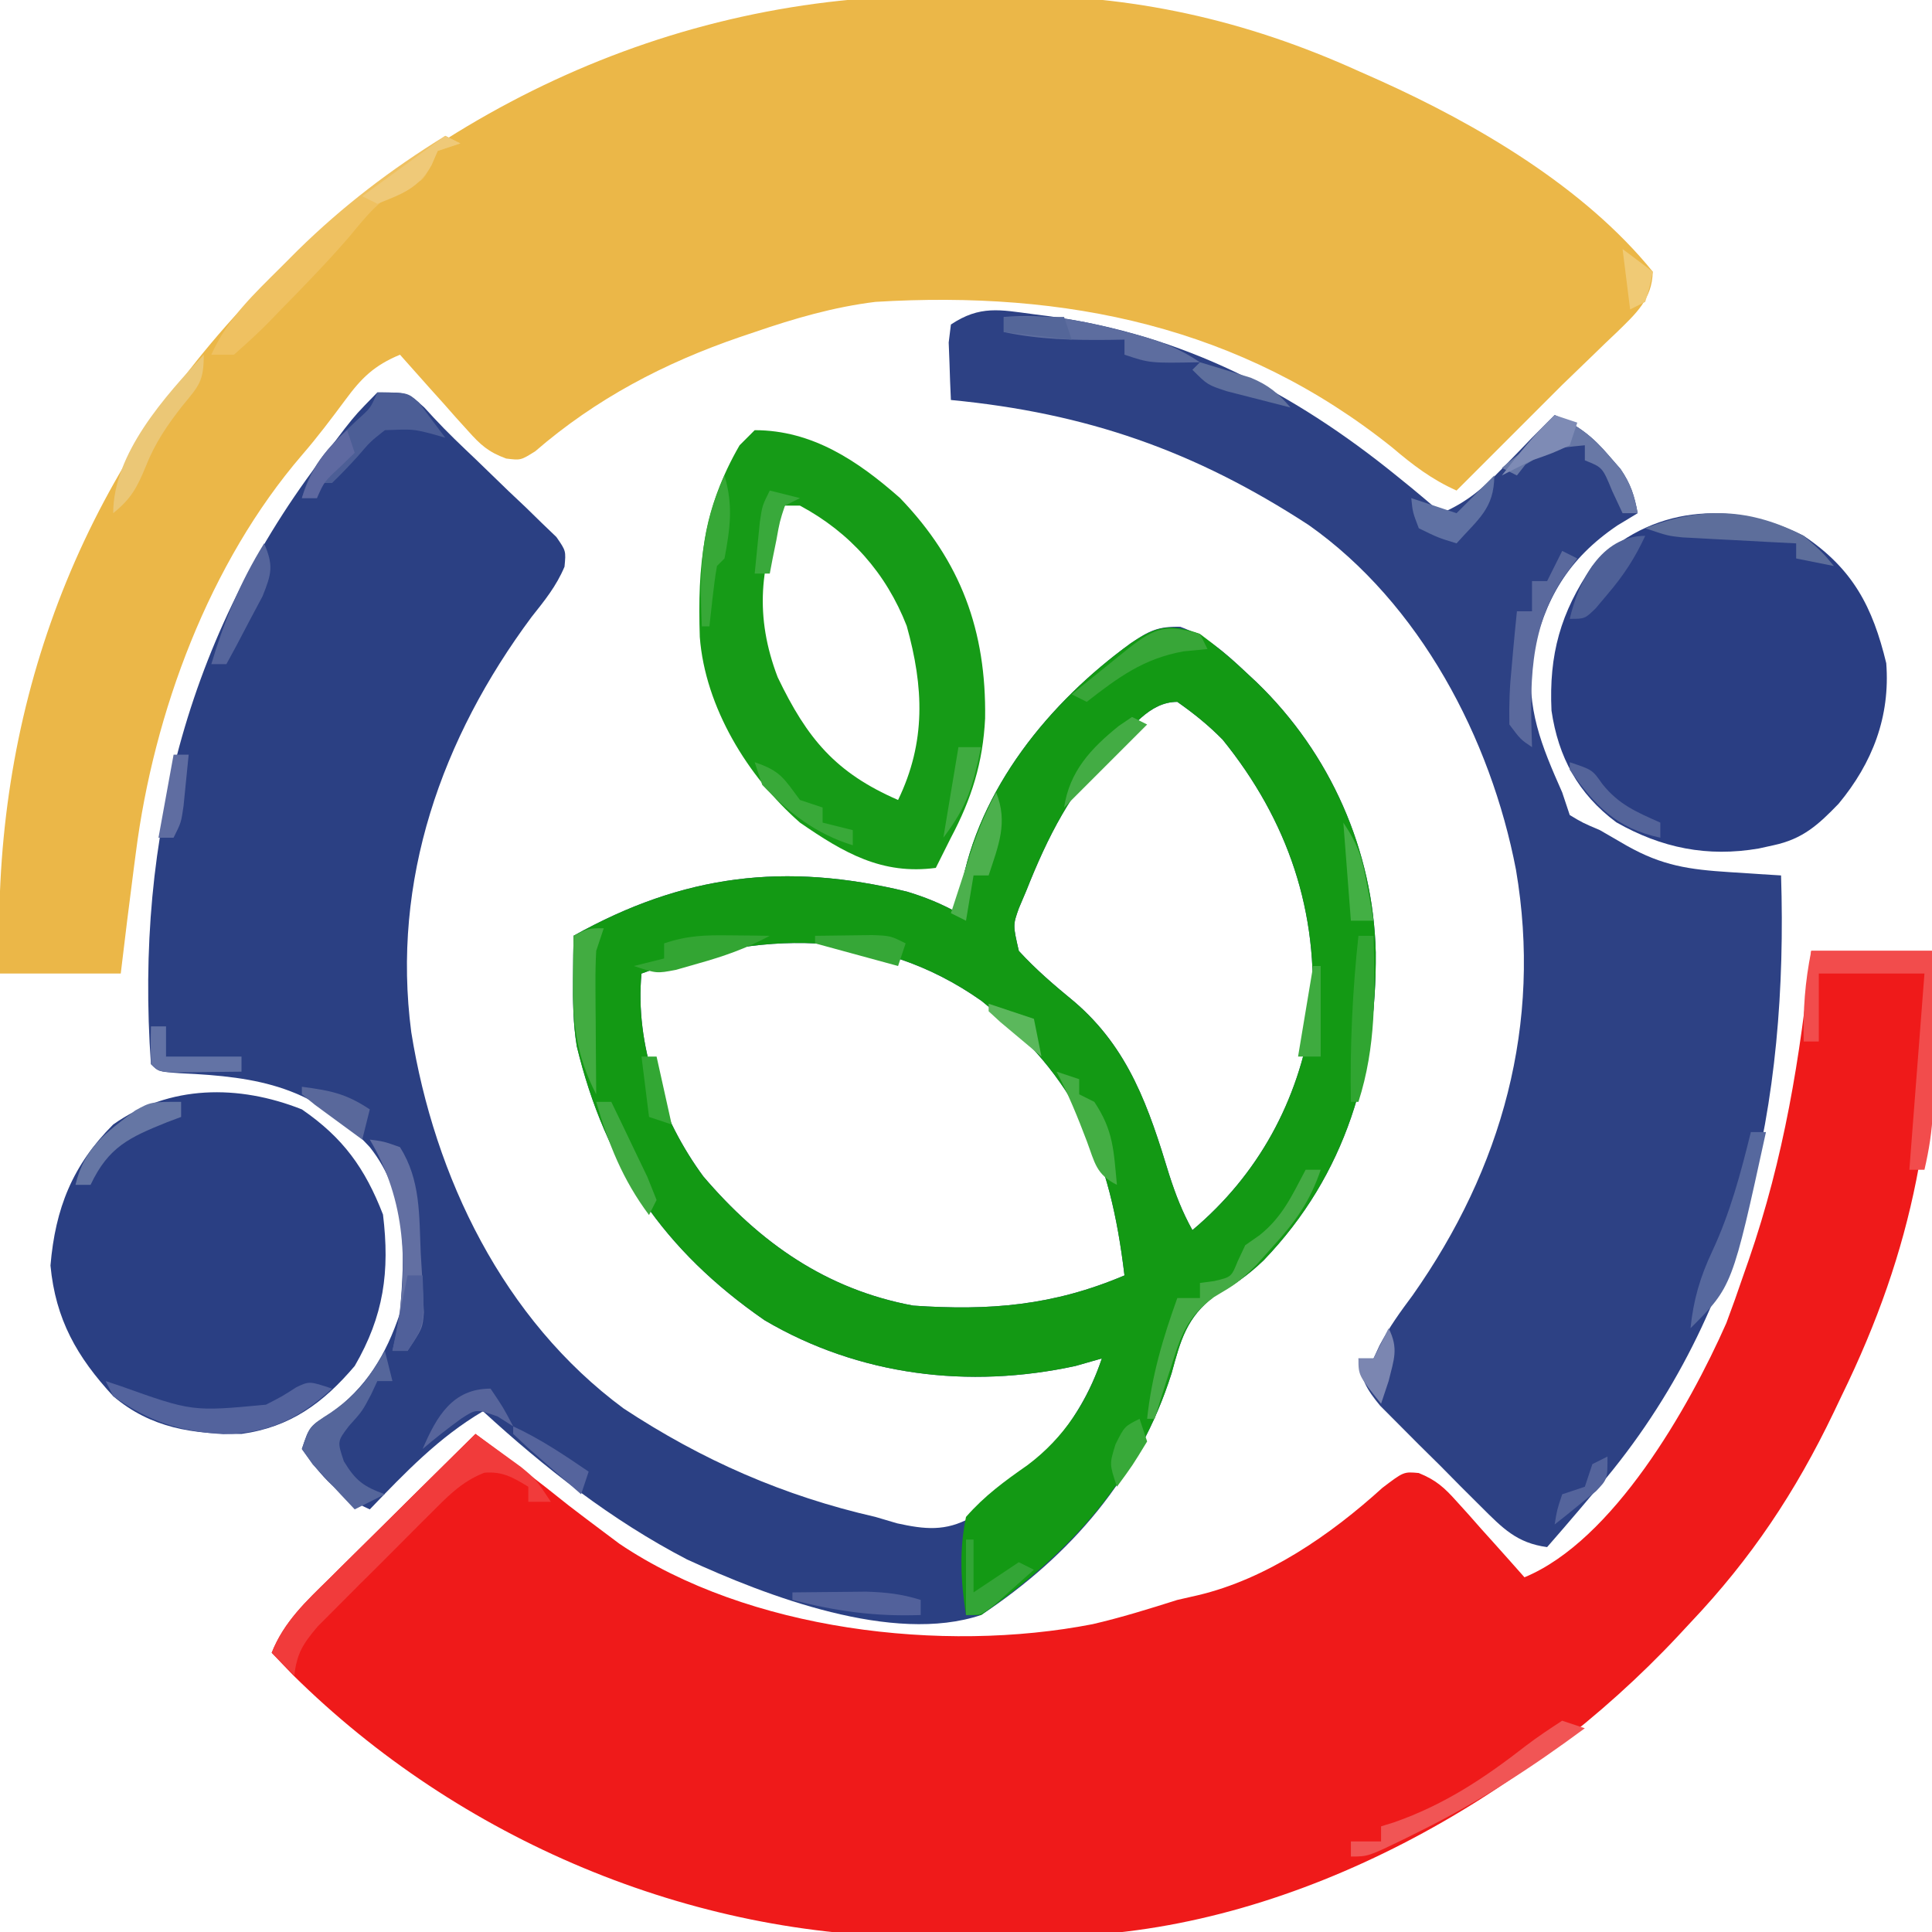
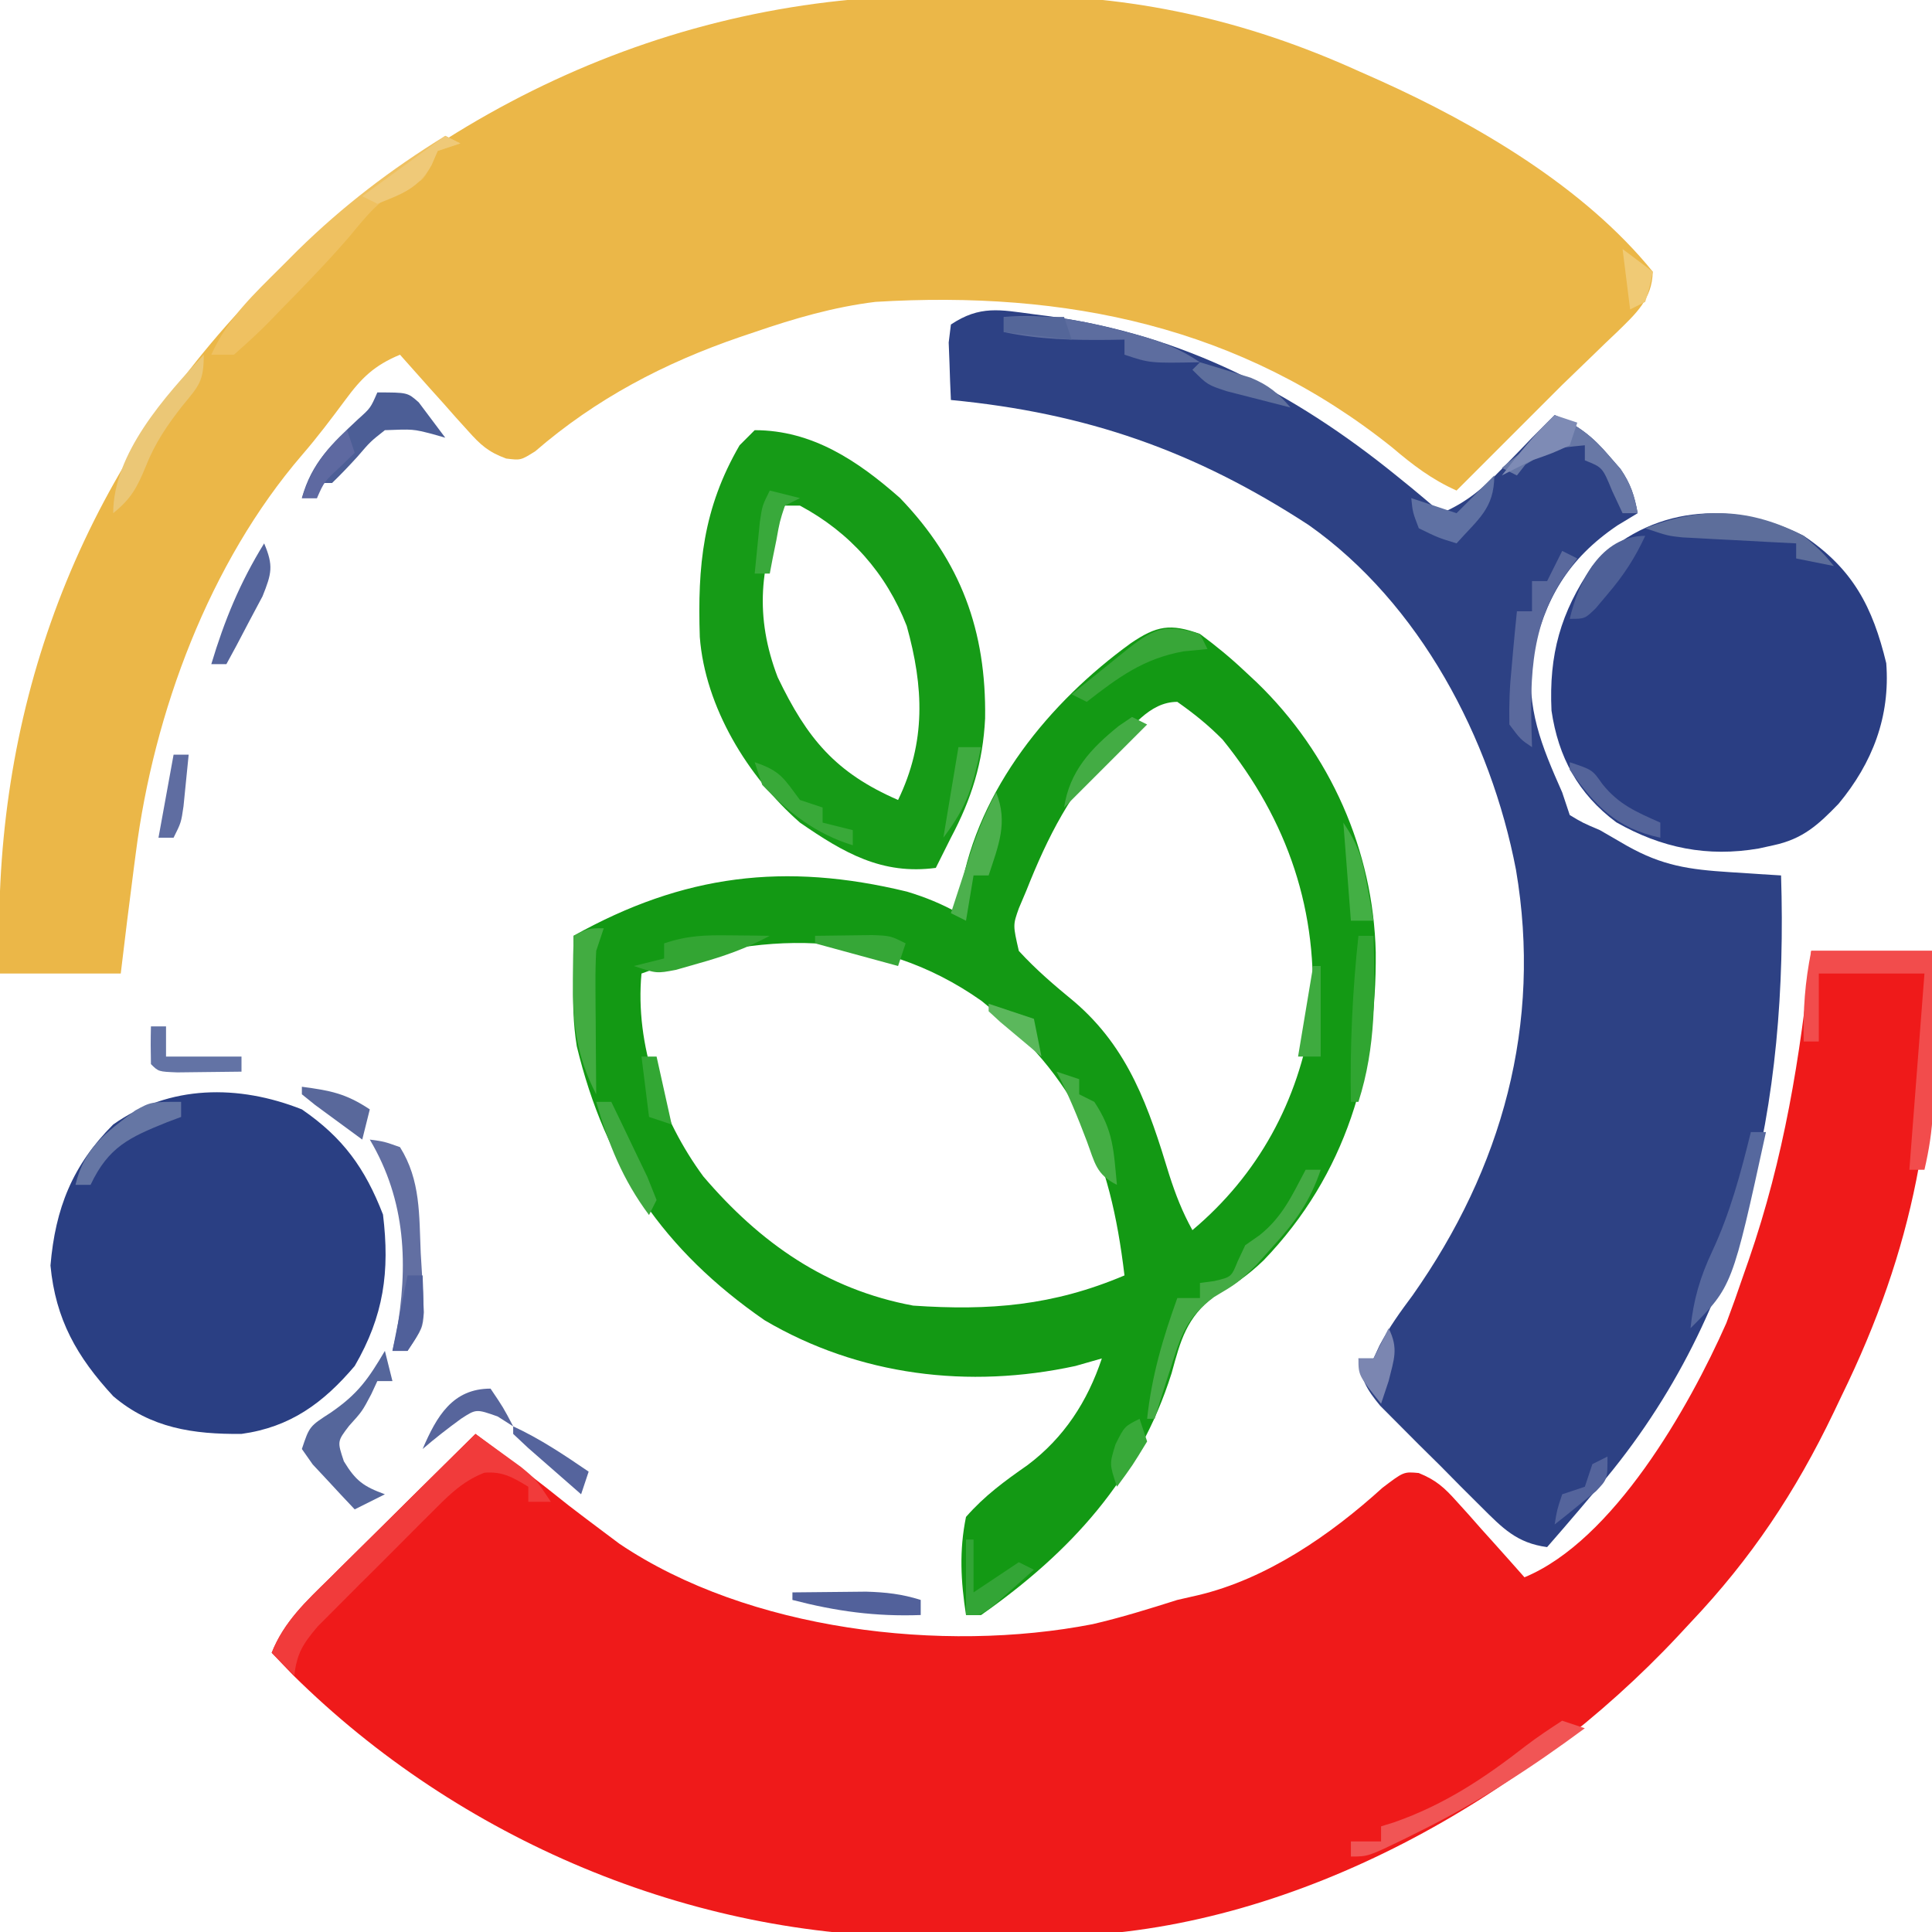
<svg xmlns="http://www.w3.org/2000/svg" version="1.1" width="256" height="256">
  <path d="M0 0 C5.28 0 10.56 0 16 0 C16.841 21.922 13.616 39.344 4 59 C3.665 59.704 3.33 60.408 2.984 61.133 C-2.089 71.714 -7.935 80.491 -16 89 C-16.543 89.584 -17.086 90.168 -17.646 90.77 C-37.7 112.21 -67.835 129.315 -97.784 130.506 C-101.511 130.588 -105.234 130.602 -108.962 130.576 C-111.8 130.563 -114.634 130.597 -117.471 130.635 C-148.454 130.765 -179.18 117.726 -201.188 95.938 C-202.13 94.964 -203.07 93.987 -204 93 C-202.378 88.899 -199.423 86.169 -196.336 83.141 C-195.508 82.317 -195.508 82.317 -194.663 81.476 C-192.905 79.729 -191.14 77.99 -189.375 76.25 C-188.179 75.064 -186.984 73.878 -185.789 72.691 C-182.865 69.789 -179.934 66.893 -177 64 C-172.827 67.11 -168.677 70.233 -164.625 73.5 C-163.091 74.677 -161.55 75.844 -160 77 C-159.31 77.517 -158.621 78.034 -157.91 78.566 C-140.835 90.06 -115.102 93.083 -95.219 89.211 C-91.421 88.328 -87.716 87.178 -84 86 C-82.662 85.694 -82.662 85.694 -81.297 85.383 C-72.168 83.233 -63.714 77.399 -56.828 71.148 C-54 69 -54 69 -52.012 69.182 C-49.714 70.116 -48.63 71.099 -46.984 72.941 C-46.456 73.525 -45.927 74.108 -45.383 74.709 C-44.844 75.321 -44.305 75.932 -43.75 76.562 C-43.196 77.178 -42.641 77.794 -42.07 78.428 C-40.706 79.945 -39.352 81.472 -38 83 C-26.241 78.141 -16.232 60.582 -11.25 49.312 C-10.464 47.222 -9.718 45.115 -9 43 C-8.758 42.309 -8.516 41.617 -8.267 40.905 C-3.621 27.452 -1.454 14.13 0 0 Z " fill="#EF1A1A" transform="translate(240,126)" />
  <path d="M0 0 C2.837 0.014 5.671 -0.02 8.509 -0.058 C25.068 -0.13 39.995 3.163 55.1 10.014 C55.985 10.406 56.869 10.798 57.78 11.202 C70.713 17.025 84.975 25.381 94.038 36.576 C93.96 40.231 91.794 42.135 89.284 44.594 C88.79 45.063 88.297 45.531 87.788 46.014 C87.07 46.711 87.07 46.711 86.339 47.422 C84.909 48.811 83.473 50.194 82.038 51.576 C80.367 53.239 78.701 54.906 77.038 56.576 C74.038 59.576 71.038 62.576 68.038 65.576 C64.749 64.104 62.279 62.215 59.538 59.889 C39.497 43.821 16.26 39.045 -8.962 40.576 C-14.511 41.26 -19.673 42.763 -24.962 44.576 C-25.599 44.791 -26.237 45.005 -26.893 45.226 C-36.936 48.671 -45.974 53.397 -54.044 60.377 C-55.962 61.576 -55.962 61.576 -57.894 61.335 C-60.276 60.461 -61.296 59.518 -62.978 57.635 C-63.506 57.052 -64.035 56.468 -64.579 55.867 C-65.118 55.256 -65.657 54.644 -66.212 54.014 C-66.766 53.398 -67.321 52.783 -67.892 52.149 C-69.256 50.631 -70.61 49.105 -71.962 47.576 C-75.368 48.998 -77.037 50.62 -79.212 53.576 C-81.057 56.058 -82.888 58.491 -84.911 60.83 C-97.22 75.122 -104.591 94.986 -106.962 113.576 C-107.093 114.572 -107.093 114.572 -107.227 115.589 C-107.838 120.248 -108.404 124.91 -108.962 129.576 C-114.242 129.576 -119.522 129.576 -124.962 129.576 C-126.272 97.074 -116.019 66.991 -93.962 42.576 C-69.311 15.88 -36.619 -0.248 0 0 Z " fill="#EBB748" transform="translate(124.962,-0.576)" />
-   <path d="M0 0 C4 0 4 0 6.227 1.996 C6.647 2.454 7.068 2.911 7.501 3.382 C9.268 5.289 11.137 7.06 13.023 8.848 C14.474 10.252 15.925 11.657 17.375 13.062 C18.498 14.123 18.498 14.123 19.645 15.205 C20.347 15.892 21.05 16.578 21.773 17.285 C22.417 17.903 23.061 18.52 23.724 19.156 C25 21 25 21 24.8 23.093 C23.721 25.665 22.171 27.565 20.438 29.75 C8.504 45.804 1.853 64.666 4.496 84.773 C7.564 103.961 16.702 122.865 32.625 134.625 C43.03 141.482 53.858 146.23 66 149 C67.419 149.42 67.419 149.42 68.867 149.848 C72.525 150.648 75.279 150.958 78.655 149.079 C86.394 143.758 92.985 137.045 96 128 C94.845 128.33 93.69 128.66 92.5 129 C78.384 132.058 63.829 130.313 51.312 122.938 C37.92 113.679 30.244 102.375 26.426 86.633 C25.937 83.61 25.904 80.748 25.938 77.688 C25.947 76.619 25.956 75.55 25.965 74.449 C25.976 73.641 25.988 72.833 26 72 C40.565 63.848 54.02 62.226 70.188 66.148 C72.651 66.894 74.755 67.759 77 69 C77.104 67.984 77.209 66.968 77.316 65.922 C79.651 52.528 89.046 41.06 99.812 33.25 C102.244 31.589 103.435 30.988 106.391 31.051 C109.88 32.32 112.278 34.431 114.938 36.938 C115.466 37.431 115.995 37.925 116.539 38.433 C126.271 47.831 131.96 60.669 132.293 74.179 C132.424 89.563 128.385 103.616 117.438 115 C115.349 117 113.516 118.269 110.957 119.691 C107.215 122.613 106.446 125.543 105.25 129.938 C100.951 143.58 91.917 154.112 80 162 C68.334 165.92 51.59 159.493 41.004 154.621 C31.055 149.442 22.244 142.559 14 135 C8.135 138.459 3.699 143.113 -1 148 C-5.312 146.07 -7.268 143.825 -10 140 C-9 137 -9 137 -6.25 135.312 C-1.475 131.915 1.157 127.529 3 122 C3.614 114.082 4.137 106.481 -1 100 C-8.363 92.035 -15.546 90.677 -26.086 90.211 C-29 90 -29 90 -30 89 C-32.145 58.879 -24.904 30.87 -6 7 C-5.159 5.894 -5.159 5.894 -4.301 4.766 C-2.75 2.812 -2.75 2.812 0 0 Z M97.327 47.099 C91.972 52.694 88.843 58.819 86 66 C85.507 67.164 85.507 67.164 85.004 68.352 C84.214 70.573 84.214 70.573 85 74 C87.283 76.499 89.746 78.588 92.359 80.738 C99.602 86.942 102.233 94.798 104.922 103.645 C105.772 106.29 106.66 108.581 108 111 C116.724 103.671 122.056 93.894 123.812 82.586 C124.806 68.877 120.646 56.671 112 46 C110.077 44.054 108.253 42.587 106 41 C102.237 41 99.876 44.57 97.327 47.099 Z M35 77 C34.122 86.443 37.621 96.304 43.188 103.875 C50.683 112.662 59.46 118.85 71 121 C81.111 121.695 89.528 121.018 99 117 C97.101 101.061 92.793 90.902 80.062 80.625 C66.151 70.804 50.434 71.342 35 77 Z " fill="#2B4083" transform="translate(50,52)" />
  <path d="M0 0 C0.762 0.098 1.523 0.195 2.308 0.296 C19.82 2.74 34.507 10.336 48.125 21.375 C48.811 21.931 49.497 22.486 50.203 23.059 C51.524 24.148 52.828 25.258 54.125 26.375 C57.492 24.921 59.648 23.065 62.188 20.438 C62.859 19.748 63.531 19.058 64.223 18.348 C65.164 17.371 65.164 17.371 66.125 16.375 C67.123 15.373 68.122 14.372 69.125 13.375 C72.214 14.728 74.133 16.184 76.312 18.75 C76.822 19.335 77.331 19.92 77.855 20.523 C79.201 22.485 79.7 24.051 80.125 26.375 C79.238 26.911 78.351 27.448 77.438 28 C70.876 32.441 67.818 37.755 66.125 45.375 C65.354 52.314 67.34 57.079 70.125 63.375 C70.455 64.365 70.785 65.355 71.125 66.375 C72.84 67.402 72.84 67.402 75.125 68.375 C76.317 69.054 77.505 69.742 78.688 70.438 C83.419 73.104 86.943 73.593 92.312 73.938 C94.221 74.063 94.221 74.063 96.168 74.191 C97.144 74.252 98.12 74.313 99.125 74.375 C100.069 104.253 94.475 133.167 74.125 156.375 C73.542 157.065 72.96 157.754 72.359 158.465 C70.962 160.114 69.546 161.746 68.125 163.375 C64.098 162.833 62.219 160.856 59.395 158.043 C58.51 157.162 57.625 156.281 56.713 155.373 C55.797 154.446 54.881 153.518 53.938 152.562 C53.01 151.647 52.083 150.731 51.127 149.787 C50.246 148.902 49.365 148.017 48.457 147.105 C47.65 146.295 46.843 145.484 46.011 144.649 C44.179 142.44 43.502 141.177 43.125 138.375 C43.785 138.375 44.445 138.375 45.125 138.375 C45.389 137.805 45.654 137.235 45.926 136.648 C47.199 134.235 48.682 132.187 50.312 130 C62.174 113.162 67.479 94.073 64 73.625 C60.659 56.222 51.254 38.315 36.527 27.941 C21.437 18.102 7.08 13.103 -10.875 11.375 C-10.956 9.751 -11.014 8.125 -11.062 6.5 C-11.097 5.595 -11.132 4.69 -11.168 3.758 C-11.071 2.971 -10.975 2.185 -10.875 1.375 C-7.022 -1.194 -4.369 -0.577 0 0 Z " fill="#2D4184" transform="translate(136.875,41.625)" />
  <path d="M0 0 C2.143 1.589 4.011 3.121 5.938 4.938 C6.73 5.678 6.73 5.678 7.539 6.433 C17.271 15.831 22.96 28.669 23.293 42.179 C23.424 57.563 19.385 71.616 8.438 83 C6.349 85 4.516 86.269 1.957 87.691 C-1.785 90.613 -2.554 93.543 -3.75 97.938 C-8.128 111.829 -17.159 121.7 -29 130 C-29.66 130 -30.32 130 -31 130 C-31.689 125.495 -31.917 121.483 -31 117 C-28.526 114.181 -25.914 112.277 -22.844 110.133 C-18.01 106.507 -14.901 101.703 -13 96 C-14.732 96.495 -14.732 96.495 -16.5 97 C-30.616 100.058 -45.171 98.313 -57.688 90.938 C-71.08 81.679 -78.756 70.375 -82.574 54.633 C-83.063 51.61 -83.096 48.748 -83.062 45.688 C-83.053 44.619 -83.044 43.55 -83.035 42.449 C-83.024 41.641 -83.012 40.833 -83 40 C-68.435 31.848 -54.98 30.226 -38.812 34.148 C-36.349 34.894 -34.245 35.759 -32 37 C-31.896 35.984 -31.791 34.968 -31.684 33.922 C-29.349 20.528 -19.954 9.06 -9.188 1.25 C-5.768 -1.085 -3.932 -1.43 0 0 Z M-11.673 15.099 C-17.028 20.694 -20.157 26.819 -23 34 C-23.493 35.164 -23.493 35.164 -23.996 36.352 C-24.786 38.573 -24.786 38.573 -24 42 C-21.717 44.499 -19.254 46.588 -16.641 48.738 C-9.398 54.942 -6.767 62.798 -4.078 71.645 C-3.228 74.29 -2.34 76.581 -1 79 C7.724 71.671 13.056 61.894 14.812 50.586 C15.806 36.877 11.646 24.671 3 14 C1.077 12.054 -0.747 10.587 -3 9 C-6.763 9 -9.124 12.57 -11.673 15.099 Z M-74 45 C-74.878 54.443 -71.379 64.304 -65.812 71.875 C-58.317 80.662 -49.54 86.85 -38 89 C-27.889 89.695 -19.472 89.018 -10 85 C-11.899 69.061 -16.207 58.902 -28.938 48.625 C-42.849 38.804 -58.566 39.342 -74 45 Z " fill="#139914" transform="translate(159,84)" />
  <path d="M0 0 C5.462 3.749 8.374 7.801 10.75 13.938 C11.665 21.484 10.859 27.352 7 34 C2.842 38.898 -1.527 42.107 -8 43 C-14.388 43.062 -20.038 42.234 -25 38 C-29.807 32.793 -32.639 27.828 -33.312 20.688 C-32.669 13.094 -30.395 7.395 -25 2 C-17.532 -3.282 -8.379 -3.32 0 0 Z " fill="#2A3F83" transform="translate(40,147)" />
  <path d="M0 0 C6.534 4.398 9.13 9.405 10.938 16.875 C11.479 23.962 9.111 30.093 4.625 35.5 C1.923 38.297 -0.116 40.168 -4 41 C-4.646 41.142 -5.292 41.284 -5.957 41.43 C-12.759 42.597 -18.814 41.375 -24.824 37.965 C-29.904 34.19 -32.51 29.32 -33.418 23.168 C-33.771 15.726 -32.221 10.145 -28 4 C-20.401 -4.01 -9.559 -4.828 0 0 Z " fill="#2A3E83" transform="translate(239,71)" />
  <path d="M0 0 C7.622 0 13.657 4.053 19.242 8.977 C27.334 17.373 30.7 26.603 30.533 38.191 C30.244 44.069 28.738 48.845 26 54 C25.626 54.748 25.252 55.495 24.867 56.266 C24.581 56.838 24.295 57.41 24 58 C16.859 58.952 11.798 56.002 6 52 C-0.919 45.936 -6.567 36.682 -7.273 27.41 C-7.581 17.984 -6.863 10.384 -2 2 C-1.34 1.34 -0.68 0.68 0 0 Z M4 10 C0.616 17.743 -0.011 24.746 3.051 32.746 C6.952 40.875 10.717 45.401 19 49 C22.722 41.308 22.406 34.032 20.145 25.938 C17.413 18.926 12.61 13.535 6 10 C5.34 10 4.68 10 4 10 Z " fill="#169B17" transform="translate(100,57)" />
  <path d="M0 0 C1.296 0.931 2.587 1.87 3.875 2.812 C4.594 3.335 5.314 3.857 6.055 4.395 C8 6 8 6 10 9 C9.01 9 8.02 9 7 9 C7 8.34 7 7.68 7 7 C4.956 5.759 3.605 4.952 1.182 5.143 C-1.963 6.378 -3.78 8.391 -6.168 10.77 C-6.648 11.247 -7.129 11.724 -7.623 12.216 C-8.635 13.226 -9.642 14.239 -10.646 15.255 C-12.182 16.807 -13.734 18.343 -15.287 19.877 C-16.269 20.861 -17.25 21.846 -18.23 22.832 C-19.121 23.726 -20.012 24.621 -20.93 25.542 C-22.872 27.848 -23.646 29.059 -24 32 C-24.99 31.01 -25.98 30.02 -27 29 C-25.378 24.899 -22.423 22.169 -19.336 19.141 C-18.784 18.591 -18.232 18.042 -17.663 17.476 C-15.905 15.729 -14.14 13.99 -12.375 12.25 C-11.179 11.064 -9.984 9.878 -8.789 8.691 C-5.865 5.789 -2.934 2.893 0 0 Z " fill="#F13B3B" transform="translate(63,190)" />
  <path d="M0 0 C0.66 0.33 1.32 0.66 2 1 C1.01 1.33 0.02 1.66 -1 2 C-1.433 2.959 -1.433 2.959 -1.875 3.938 C-3 6 -3 6 -5.188 6.75 C-8.75 8.333 -10.295 10.469 -12.766 13.426 C-15.642 16.739 -18.671 19.875 -21.75 23 C-22.317 23.588 -22.884 24.176 -23.469 24.782 C-24.921 26.248 -26.456 27.631 -28 29 C-28.99 29 -29.98 29 -31 29 C-28.841 24.19 -25.379 20.997 -21.688 17.312 C-20.624 16.247 -20.624 16.247 -19.539 15.16 C-13.508 9.247 -7.186 4.43 0 0 Z " fill="#EFC161" transform="translate(59,18)" />
-   <path d="M0 0 C5.28 0 10.56 0 16 0 C16.027 3.896 16.047 7.792 16.062 11.688 C16.071 12.79 16.079 13.893 16.088 15.029 C16.093 16.629 16.093 16.629 16.098 18.262 C16.106 19.731 16.106 19.731 16.114 21.229 C16.003 23.925 15.605 26.375 15 29 C14.34 29 13.68 29 13 29 C13.66 20.42 14.32 11.84 15 3 C10.38 3 5.76 3 1 3 C1 5.97 1 8.94 1 12 C0.34 12 -0.32 12 -1 12 C-1.084 7.724 -0.847 4.236 0 0 Z " fill="#F24C4C" transform="translate(240,126)" />
-   <path d="M0 0 C0.617 0.205 1.235 0.41 1.871 0.621 C11.464 4.047 11.464 4.047 21.234 3.129 C23.363 2.04 23.363 2.04 25.273 0.812 C27 0 27 0 30 1 C25.588 5.011 21.619 6.948 15.574 7.035 C9.721 6.671 5.799 5.369 1 2 C0.67 1.34 0.34 0.68 0 0 Z " fill="#53639D" transform="translate(14,183)" />
+   <path d="M0 0 C5.28 0 10.56 0 16 0 C16.027 3.896 16.047 7.792 16.062 11.688 C16.071 12.79 16.079 13.893 16.088 15.029 C16.106 19.731 16.106 19.731 16.114 21.229 C16.003 23.925 15.605 26.375 15 29 C14.34 29 13.68 29 13 29 C13.66 20.42 14.32 11.84 15 3 C10.38 3 5.76 3 1 3 C1 5.97 1 8.94 1 12 C0.34 12 -0.32 12 -1 12 C-1.084 7.724 -0.847 4.236 0 0 Z " fill="#F24C4C" transform="translate(240,126)" />
  <path d="M0 0 C0.66 0 1.32 0 2 0 C0.607 4.142 -1.32 6.838 -4.25 10.062 C-4.998 10.899 -5.745 11.736 -6.516 12.598 C-9 15 -9 15 -12.117 16.855 C-15.811 19.603 -16.506 21.902 -17.875 26.25 C-18.086 26.9 -18.298 27.549 -18.516 28.219 C-19.029 29.807 -19.517 31.403 -20 33 C-20.33 33 -20.66 33 -21 33 C-20.399 27.35 -18.925 22.338 -17 17 C-16.01 17 -15.02 17 -14 17 C-14 16.34 -14 15.68 -14 15 C-13.072 14.876 -13.072 14.876 -12.125 14.75 C-9.843 14.214 -9.843 14.214 -9 12.125 C-8.67 11.424 -8.34 10.723 -8 10 C-7.381 9.567 -6.763 9.134 -6.125 8.688 C-3.076 6.266 -1.813 3.432 0 0 Z " fill="#44AB44" transform="translate(173,155)" />
  <path d="M0 0 C0.33 1.32 0.66 2.64 1 4 C0.34 4 -0.32 4 -1 4 C-1.268 4.577 -1.536 5.155 -1.812 5.75 C-3 8 -3 8 -4.75 9.938 C-6.316 11.99 -6.316 11.99 -5.438 14.625 C-3.858 17.235 -2.82 17.966 0 19 C-1.98 19.99 -1.98 19.99 -4 21 C-5.2 19.741 -6.384 18.467 -7.562 17.188 C-8.554 16.126 -8.554 16.126 -9.566 15.043 C-10.276 14.032 -10.276 14.032 -11 13 C-10 10 -10 10 -7.188 8.188 C-3.567 5.703 -2.198 3.72 0 0 Z " fill="#55669B" transform="translate(51,179)" />
  <path d="M0 0 C4 0 4 0 5.484 1.312 C6.656 2.875 7.828 4.438 9 6 C8.422 5.835 7.845 5.67 7.25 5.5 C4.733 4.855 4.733 4.855 1 5 C-0.924 6.515 -0.924 6.515 -2.625 8.5 C-3.715 9.699 -4.834 10.874 -6 12 C-6.66 12 -7.32 12 -8 12 C-8 12.66 -8 13.32 -8 14 C-8.66 14 -9.32 14 -10 14 C-8.719 9.302 -6.005 6.782 -2.559 3.551 C-0.9 2.065 -0.9 2.065 0 0 Z " fill="#4C5E96" transform="translate(50,52)" />
  <path d="M0 0 C0.99 0.33 1.98 0.66 3 1 C-3.961 6.149 -10.931 10.705 -18.688 14.562 C-19.382 14.909 -20.077 15.255 -20.793 15.611 C-25.717 18 -25.717 18 -28 18 C-28 17.34 -28 16.68 -28 16 C-26.68 16 -25.36 16 -24 16 C-24 15.34 -24 14.68 -24 14 C-23.441 13.827 -22.881 13.655 -22.305 13.477 C-15.565 11.115 -10.324 7.614 -4.736 3.266 C-3.209 2.105 -1.609 1.044 0 0 Z " fill="#F15555" transform="translate(207,228)" />
  <path d="M0 0 C1.875 0.25 1.875 0.25 4 1 C6.757 5.391 6.528 10.025 6.75 15.062 C6.805 15.973 6.861 16.884 6.918 17.822 C6.961 18.697 7.003 19.572 7.047 20.473 C7.087 21.269 7.126 22.066 7.167 22.887 C7 25 7 25 5 28 C4.34 28 3.68 28 3 28 C3.159 27.314 3.317 26.628 3.48 25.922 C5.119 16.704 4.825 8.142 0 0 Z " fill="#626FA2" transform="translate(49,151)" />
  <path d="M0 0 C5.578 -0.455 10.426 0.438 15.812 1.875 C16.471 2.049 17.129 2.222 17.807 2.401 C20.968 3.28 23.243 4.162 26 6 C19.375 6.125 19.375 6.125 16 5 C16 4.34 16 3.68 16 3 C15.348 3.012 14.695 3.023 14.023 3.035 C9.224 3.085 4.722 2.994 0 2 C0 1.34 0 0.68 0 0 Z " fill="#5D6D9F" transform="translate(133,42)" />
  <path d="M0 0 C2.5 2.188 2.5 2.188 4 4 C1.525 3.505 1.525 3.505 -1 3 C-1 2.34 -1 1.68 -1 1 C-2.192 0.939 -3.385 0.879 -4.613 0.816 C-6.18 0.732 -7.746 0.647 -9.312 0.562 C-10.491 0.504 -10.491 0.504 -11.693 0.443 C-12.829 0.381 -12.829 0.381 -13.988 0.316 C-15.033 0.261 -15.033 0.261 -16.099 0.205 C-18 0 -18 0 -21 -1 C-13.487 -3.932 -7.116 -3.689 0 0 Z " fill="#5D6E9B" transform="translate(239,71)" />
  <path d="M0 0 C0.66 0 1.32 0 2 0 C-2.463 20.463 -2.463 20.463 -8 26 C-7.614 22.241 -6.721 19.2 -5.125 15.812 C-2.74 10.711 -1.346 5.454 0 0 Z " fill="#56689E" transform="translate(232,150)" />
  <path d="M0 0 C0.66 0.33 1.32 0.66 2 1 C1.381 1.846 0.762 2.691 0.125 3.562 C-4.496 10.626 -4.241 17.839 -4 26 C-5.52 24.98 -5.52 24.98 -7 23 C-7.055 20.329 -6.965 17.947 -6.688 15.312 C-6.626 14.611 -6.565 13.909 -6.502 13.186 C-6.349 11.456 -6.176 9.728 -6 8 C-5.34 8 -4.68 8 -4 8 C-4 6.68 -4 5.36 -4 4 C-3.34 4 -2.68 4 -2 4 C-1.34 2.68 -0.68 1.36 0 0 Z " fill="#5A699D" transform="translate(207,73)" />
  <path d="M0 0 C0.66 0 1.32 0 2 0 C2.194 7.656 2.348 14.663 0 22 C-0.33 22 -0.66 22 -1 22 C-1.129 14.598 -0.797 7.36 0 0 Z " fill="#30A531" transform="translate(180,124)" />
  <path d="M0 0 C-0.33 0.99 -0.66 1.98 -1 3 C-1.081 4.481 -1.108 5.966 -1.098 7.449 C-1.094 8.297 -1.091 9.144 -1.088 10.018 C-1.08 10.899 -1.071 11.78 -1.062 12.688 C-1.058 13.58 -1.053 14.473 -1.049 15.393 C-1.037 17.595 -1.021 19.798 -1 22 C-3.67 16.854 -4.126 12.471 -4.062 6.688 C-4.053 5.619 -4.044 4.55 -4.035 3.449 C-4.024 2.641 -4.012 1.833 -4 1 C-2 0 -2 0 0 0 Z " fill="#42AC41" transform="translate(80,123)" />
  <path d="M0 0 C3.089 1.353 5.008 2.809 7.188 5.375 C7.951 6.253 7.951 6.253 8.73 7.148 C10.076 9.11 10.575 10.676 11 13 C10.34 13 9.68 13 9 13 C8.546 12.031 8.092 11.061 7.625 10.062 C6.342 6.929 6.342 6.929 4 6 C4 5.34 4 4.68 4 4 C-0.279 4.416 -0.279 4.416 -3.875 6.562 C-4.246 7.037 -4.617 7.511 -5 8 C-5.66 7.67 -6.32 7.34 -7 7 C-5.47 5.763 -3.94 4.526 -2.41 3.289 C-0.867 2.033 -0.867 2.033 0 0 Z " fill="#6878A6" transform="translate(206,55)" />
  <path d="M0 0 C0.33 0.66 0.66 1.32 1 2 C-0.052 2.103 -1.104 2.206 -2.188 2.312 C-7.477 3.266 -10.825 5.753 -15 9 C-15.66 8.67 -16.32 8.34 -17 8 C-15.377 6.685 -13.751 5.373 -12.125 4.062 C-11.22 3.332 -10.315 2.601 -9.383 1.848 C-5.767 -0.956 -4.405 -1.243 0 0 Z " fill="#38A638" transform="translate(159,84)" />
  <path d="M0 0 C0 3.543 -0.629 4.094 -2.812 6.75 C-4.864 9.364 -6.466 11.72 -7.688 14.812 C-8.861 17.663 -9.65 19.098 -12 21 C-12 13.109 -5.153 5.521 0 0 Z " fill="#EBC776" transform="translate(27,47)" />
  <path d="M0 0 C2.083 -0.027 4.167 -0.046 6.25 -0.062 C7.41 -0.074 8.57 -0.086 9.766 -0.098 C12.41 -0.018 14.498 0.214 17 1 C17 1.66 17 2.32 17 3 C10.998 3.218 5.808 2.506 0 1 C0 0.67 0 0.34 0 0 Z " fill="#52619B" transform="translate(105,211)" />
  <path d="M0 0 C-1.352 2.939 -2.899 5.292 -5 7.75 C-5.516 8.364 -6.031 8.977 -6.562 9.609 C-8 11 -8 11 -10 11 C-8.858 6.089 -5.881 0 0 0 Z " fill="#4E6097" transform="translate(218,71)" />
  <path d="M0 0 C0.994 0.009 1.988 0.018 3.012 0.027 C4.151 0.045 4.151 0.045 5.312 0.062 C2.208 1.743 -0.852 2.802 -4.25 3.75 C-5.2 4.022 -6.15 4.294 -7.129 4.574 C-9.688 5.062 -9.688 5.062 -12.688 4.062 C-11.367 3.732 -10.047 3.402 -8.688 3.062 C-8.688 2.402 -8.688 1.742 -8.688 1.062 C-5.538 0.013 -3.299 -0.039 0 0 Z " fill="#33A533" transform="translate(96.688,123.938)" />
-   <path d="M0 0 C1.162 3.928 0.76 6.973 0 11 C-0.33 11.33 -0.66 11.66 -1 12 C-1.231 13.347 -1.412 14.704 -1.562 16.062 C-1.707 17.362 -1.851 18.661 -2 20 C-2.33 20 -2.66 20 -3 20 C-3.335 12.566 -3.139 6.801 0 0 Z " fill="#37A837" transform="translate(96,63)" />
  <path d="M0 0 C0 0.66 0 1.32 0 2 C-0.615 2.231 -1.23 2.461 -1.863 2.699 C-6.84 4.707 -9.615 5.95 -12 11 C-12.66 11 -13.32 11 -14 11 C-12.843 6.083 -9.914 4.038 -6.07 1.137 C-4 0 -4 0 0 0 Z " fill="#6576A4" transform="translate(24,146)" />
  <path d="M0 0 C0.66 0 1.32 0 2 0 C2 1.32 2 2.64 2 4 C5.3 4 8.6 4 12 4 C12 4.66 12 5.32 12 6 C10.188 6.027 8.375 6.046 6.562 6.062 C5.553 6.074 4.544 6.086 3.504 6.098 C1 6 1 6 0 5 C-0.041 3.334 -0.043 1.666 0 0 Z " fill="#6373A5" transform="translate(20,136)" />
  <path d="M0 0 C1.601 4.002 0.293 7.046 -1 11 C-1.66 11 -2.32 11 -3 11 C-3.33 12.98 -3.66 14.96 -4 17 C-4.66 16.67 -5.32 16.34 -6 16 C-5.379 14.082 -4.753 12.166 -4.125 10.25 C-3.603 8.649 -3.603 8.649 -3.07 7.016 C-2.193 4.545 -1.241 2.303 0 0 Z " fill="#4CB04D" transform="translate(132,105)" />
  <path d="M0 0 C1.253 2.951 1.01 3.974 -0.215 7.016 C-1.068 8.617 -1.068 8.617 -1.938 10.25 C-2.503 11.328 -3.069 12.405 -3.652 13.516 C-4.097 14.335 -4.542 15.155 -5 16 C-5.66 16 -6.32 16 -7 16 C-5.26 10.187 -3.189 5.168 0 0 Z " fill="#55659C" transform="translate(35,72)" />
  <path d="M0 0 C0 4.39 -2.128 5.769 -5 9 C-7.438 8.25 -7.438 8.25 -10 7 C-10.812 4.875 -10.812 4.875 -11 3 C-9.02 3.66 -7.04 4.32 -5 5 C-3.35 3.35 -1.7 1.7 0 0 Z " fill="#5F71A3" transform="translate(198,63)" />
  <path d="M0 0 C3.47 1.157 3.886 2.181 6 5 C6.99 5.33 7.98 5.66 9 6 C9 6.66 9 7.32 9 8 C10.32 8.33 11.64 8.66 13 9 C13 9.66 13 10.32 13 11 C8.144 9.528 4.455 6.65 1 3 C0.67 2.01 0.34 1.02 0 0 Z " fill="#39A939" transform="translate(100,101)" />
  <path d="M0 0 C0.99 0.33 1.98 0.66 3 1 C3 1.66 3 2.32 3 3 C3.66 3.33 4.32 3.66 5 4 C7.566 7.849 7.551 10.435 8 15 C5.218 13.609 5.078 12.063 4 9.188 C2.806 6.03 1.563 2.994 0 0 Z " fill="#44AE44" transform="translate(140,142)" />
  <path d="M0 0 C0.66 0 1.32 0 2 0 C3.03 2.12 4.049 4.246 5.062 6.375 C5.915 8.15 5.915 8.15 6.785 9.961 C7.186 10.964 7.587 11.967 8 13 C7.67 13.66 7.34 14.32 7 15 C3.478 10.263 1.657 5.649 0 0 Z " fill="#3FAA40" transform="translate(79,146)" />
  <path d="M0 0 C0.33 0 0.66 0 1 0 C1 2.31 1 4.62 1 7 C2.98 5.68 4.96 4.36 7 3 C7.66 3.33 8.32 3.66 9 4 C7.88 5.006 6.754 6.005 5.625 7 C4.999 7.557 4.372 8.114 3.727 8.688 C2 10 2 10 0 10 C0 6.7 0 3.4 0 0 Z " fill="#33A536" transform="translate(128,204)" />
  <path d="M0 0 C1.688 2.5 1.688 2.5 3 5 C2.319 4.567 1.639 4.134 0.938 3.688 C-1.899 2.688 -1.899 2.688 -3.891 3.98 C-5.655 5.261 -7.347 6.58 -9 8 C-7.136 3.65 -5.024 0 0 0 Z " fill="#57659C" transform="translate(65,184)" />
  <path d="M0 0 C0.66 0.33 1.32 0.66 2 1 C1.01 1.33 0.02 1.66 -1 2 C-1.268 2.619 -1.536 3.237 -1.812 3.875 C-3.54 6.967 -5.779 7.725 -9 9 C-9.66 8.67 -10.32 8.34 -11 8 C-7.37 5.36 -3.74 2.72 0 0 Z " fill="#EFC978" transform="translate(59,18)" />
  <path d="M0 0 C3 1 3 1 4.312 2.875 C6.481 5.605 8.849 6.6 12 8 C12 8.66 12 9.32 12 10 C6.129 8.742 3.348 5.738 0 1 C0 0.67 0 0.34 0 0 Z " fill="#54649A" transform="translate(208,101)" />
  <path d="M0 0 C0.66 0.33 1.32 0.66 2 1 C-1.667 4.667 -5.333 8.333 -9 12 C-8.289 7.202 -5.436 4.157 -1.75 1.188 C-1.173 0.796 -0.595 0.404 0 0 Z " fill="#43AC44" transform="translate(150,95)" />
  <path d="M0 0 C1.625 -0.027 3.25 -0.046 4.875 -0.062 C5.78 -0.074 6.685 -0.086 7.617 -0.098 C10 0 10 0 12 1 C11.67 1.99 11.34 2.98 11 4 C7.37 3.01 3.74 2.02 0 1 C0 0.67 0 0.34 0 0 Z " fill="#36A737" transform="translate(108,124)" />
  <path d="M0 0 C1.32 0.33 2.64 0.66 4 1 C3.01 1.495 3.01 1.495 2 2 C1.313 4.118 1.313 4.118 0.875 6.562 C0.707 7.389 0.54 8.215 0.367 9.066 C0.246 9.704 0.125 10.343 0 11 C-0.66 11 -1.32 11 -2 11 C-1.859 9.541 -1.712 8.083 -1.562 6.625 C-1.481 5.813 -1.4 5.001 -1.316 4.164 C-1 2 -1 2 0 0 Z " fill="#39A93B" transform="translate(102,65)" />
  <path d="M0 0 C1.441 0.426 2.878 0.866 4.312 1.312 C5.113 1.556 5.914 1.8 6.738 2.051 C9.1 3.042 10.339 4.081 12 6 C10.206 5.55 8.415 5.09 6.625 4.625 C5.627 4.37 4.63 4.115 3.602 3.852 C1 3 1 3 -1 1 C-0.67 0.67 -0.34 0.34 0 0 Z " fill="#5E6F9D" transform="translate(159,48)" />
  <path d="M0 0 C3.579 1.652 6.748 3.783 10 6 C9.67 6.99 9.34 7.98 9 9 C7.497 7.691 5.998 6.378 4.5 5.062 C3.665 4.332 2.829 3.601 1.969 2.848 C1.319 2.238 0.669 1.628 0 1 C0 0.67 0 0.34 0 0 Z " fill="#55649D" transform="translate(68,189)" />
  <path d="M0 0 C0.66 0 1.32 0 2 0 C2.25 6.625 2.25 6.625 0 10 C-0.66 10 -1.32 10 -2 10 C-1.34 6.7 -0.68 3.4 0 0 Z " fill="#50609A" transform="translate(54,169)" />
  <path d="M0 0 C3.735 0.498 5.812 0.875 9 3 C8.67 4.32 8.34 5.64 8 7 C6.664 6.025 5.331 5.045 4 4.062 C3.257 3.517 2.515 2.972 1.75 2.41 C1.173 1.945 0.595 1.479 0 1 C0 0.67 0 0.34 0 0 Z " fill="#59689B" transform="translate(40,144)" />
  <path d="M0 0 C2.003 3.004 2.493 4.71 3.125 8.188 C3.376 9.539 3.376 9.539 3.633 10.918 C3.754 11.605 3.875 12.292 4 13 C3.01 13 2.02 13 1 13 C0.67 8.71 0.34 4.42 0 0 Z " fill="#43AF44" transform="translate(178,109)" />
  <path d="M0 0 C0.66 0 1.32 0 2 0 C1.859 1.459 1.712 2.917 1.562 4.375 C1.481 5.187 1.4 5.999 1.316 6.836 C1 9 1 9 0 11 C-0.66 11 -1.32 11 -2 11 C-1.34 7.37 -0.68 3.74 0 0 Z " fill="#5F6DA1" transform="translate(23,100)" />
  <path d="M0 0 C0.33 0 0.66 0 1 0 C1 3.96 1 7.92 1 12 C0.01 12 -0.98 12 -2 12 C-1.34 8.04 -0.68 4.08 0 0 Z " fill="#3EAB3F" transform="translate(174,128)" />
  <path d="M0 0 C0.99 0 1.98 0 3 0 C1.867 5.23 1.304 7.594 -2 12 C-1.34 8.04 -0.68 4.08 0 0 Z " fill="#3FAB40" transform="translate(127,99)" />
  <path d="M0 0 C0 3 0 3 -1.531 4.605 C-2.181 5.128 -2.831 5.65 -3.5 6.188 C-4.15 6.717 -4.799 7.247 -5.469 7.793 C-5.974 8.191 -6.479 8.59 -7 9 C-6.688 7.062 -6.688 7.062 -6 5 C-5.01 4.67 -4.02 4.34 -3 4 C-2.67 3.01 -2.34 2.02 -2 1 C-1.34 0.67 -0.68 0.34 0 0 Z " fill="#54649C" transform="translate(213,193)" />
  <path d="M0 0 C1.349 2.698 0.703 4.118 0 7 C-0.33 7.99 -0.66 8.98 -1 10 C-4 6.25 -4 6.25 -4 4 C-3.34 4 -2.68 4 -2 4 C-1.34 2.68 -0.68 1.36 0 0 Z " fill="#7B86B1" transform="translate(184,176)" />
  <path d="M0 0 C0.66 0 1.32 0 2 0 C2.66 2.97 3.32 5.94 4 9 C3.01 8.67 2.02 8.34 1 8 C0.67 5.36 0.34 2.72 0 0 Z " fill="#33A734" transform="translate(85,140)" />
  <path d="M0 0 C0.99 0.33 1.98 0.66 3 1 C2.67 1.99 2.34 2.98 2 4 C-0.312 5.062 -0.312 5.062 -3 6 C-4.341 6.652 -5.677 7.314 -7 8 C-4.79 5.181 -2.599 2.469 0 0 Z " fill="#7E8BB5" transform="translate(206,55)" />
  <path d="M0 0 C2.64 0 5.28 0 8 0 C8.33 0.99 8.66 1.98 9 3 C6.03 2.67 3.06 2.34 0 2 C0 1.34 0 0.68 0 0 Z " fill="#546699" transform="translate(133,42)" />
  <path d="M0 0 C0.33 0.99 0.66 1.98 1 3 C-0.938 6.188 -0.938 6.188 -3 9 C-4 6 -4 6 -3.188 3.375 C-2 1 -2 1 0 0 Z " fill="#38A939" transform="translate(151,188)" />
  <path d="M0 0 C0.33 0.99 0.66 1.98 1 3 C0.361 3.619 -0.279 4.237 -0.938 4.875 C-3.039 6.826 -3.039 6.826 -4 9 C-4.66 9 -5.32 9 -6 9 C-4.688 5.063 -3.081 2.773 0 0 Z " fill="#5E69A1" transform="translate(46,57)" />
  <path d="M0 0 C1.98 0.66 3.96 1.32 6 2 C6.33 3.65 6.66 5.3 7 7 C5.83 6.024 4.664 5.044 3.5 4.062 C2.85 3.517 2.201 2.972 1.531 2.41 C1.026 1.945 0.521 1.479 0 1 C0 0.67 0 0.34 0 0 Z " fill="#5BB85C" transform="translate(131,133)" />
  <path d="M0 0 C1.32 0.99 2.64 1.98 4 3 C3.625 4.938 3.625 4.938 3 7 C2.01 7.495 2.01 7.495 1 8 C0.67 5.36 0.34 2.72 0 0 Z " fill="#F0CA75" transform="translate(215,33)" />
</svg>